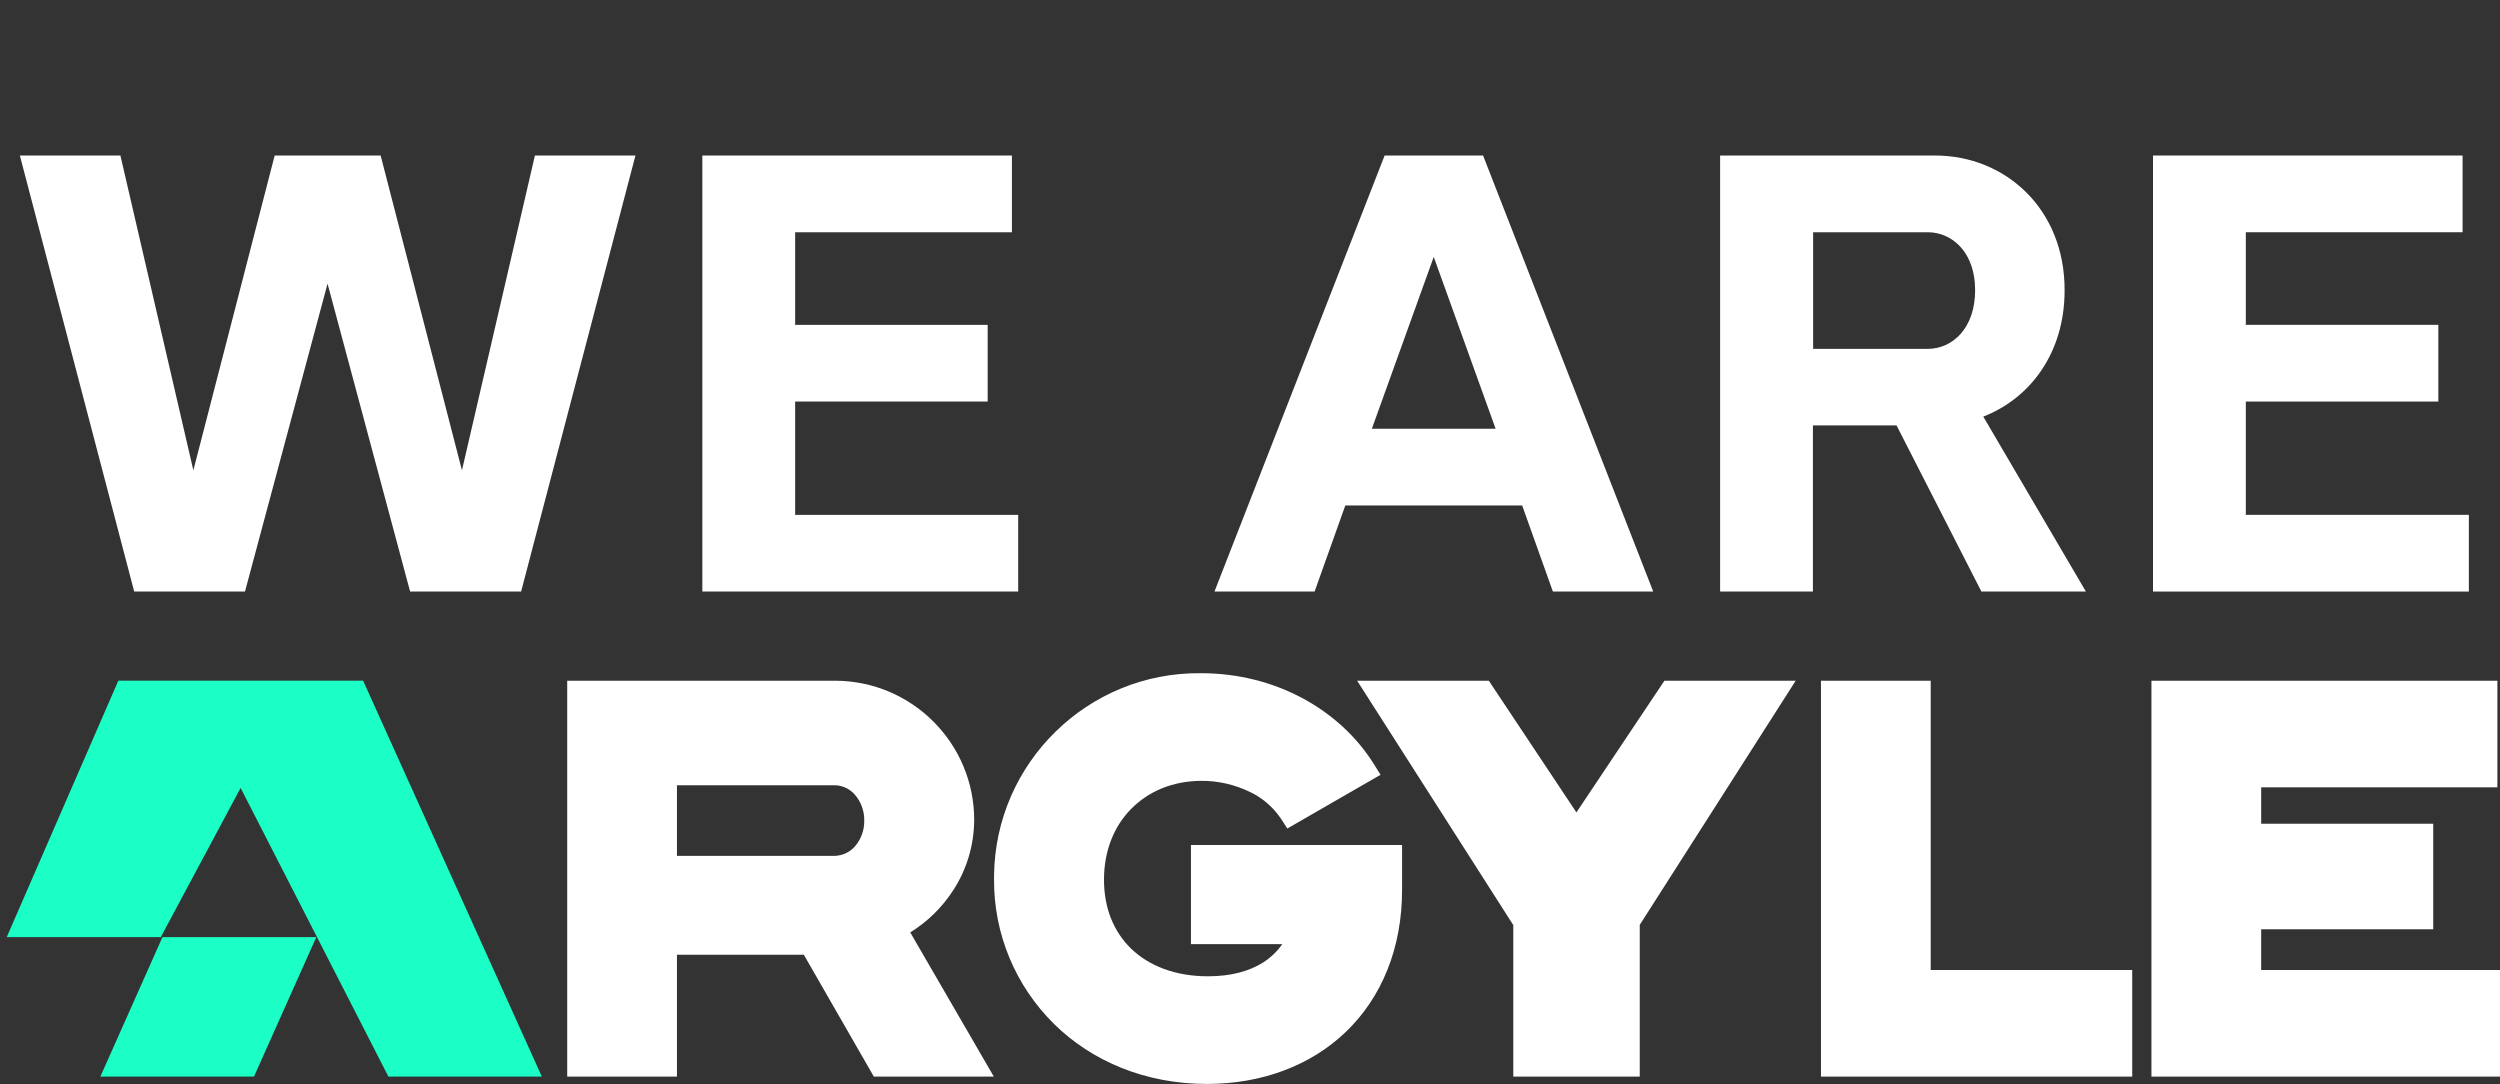
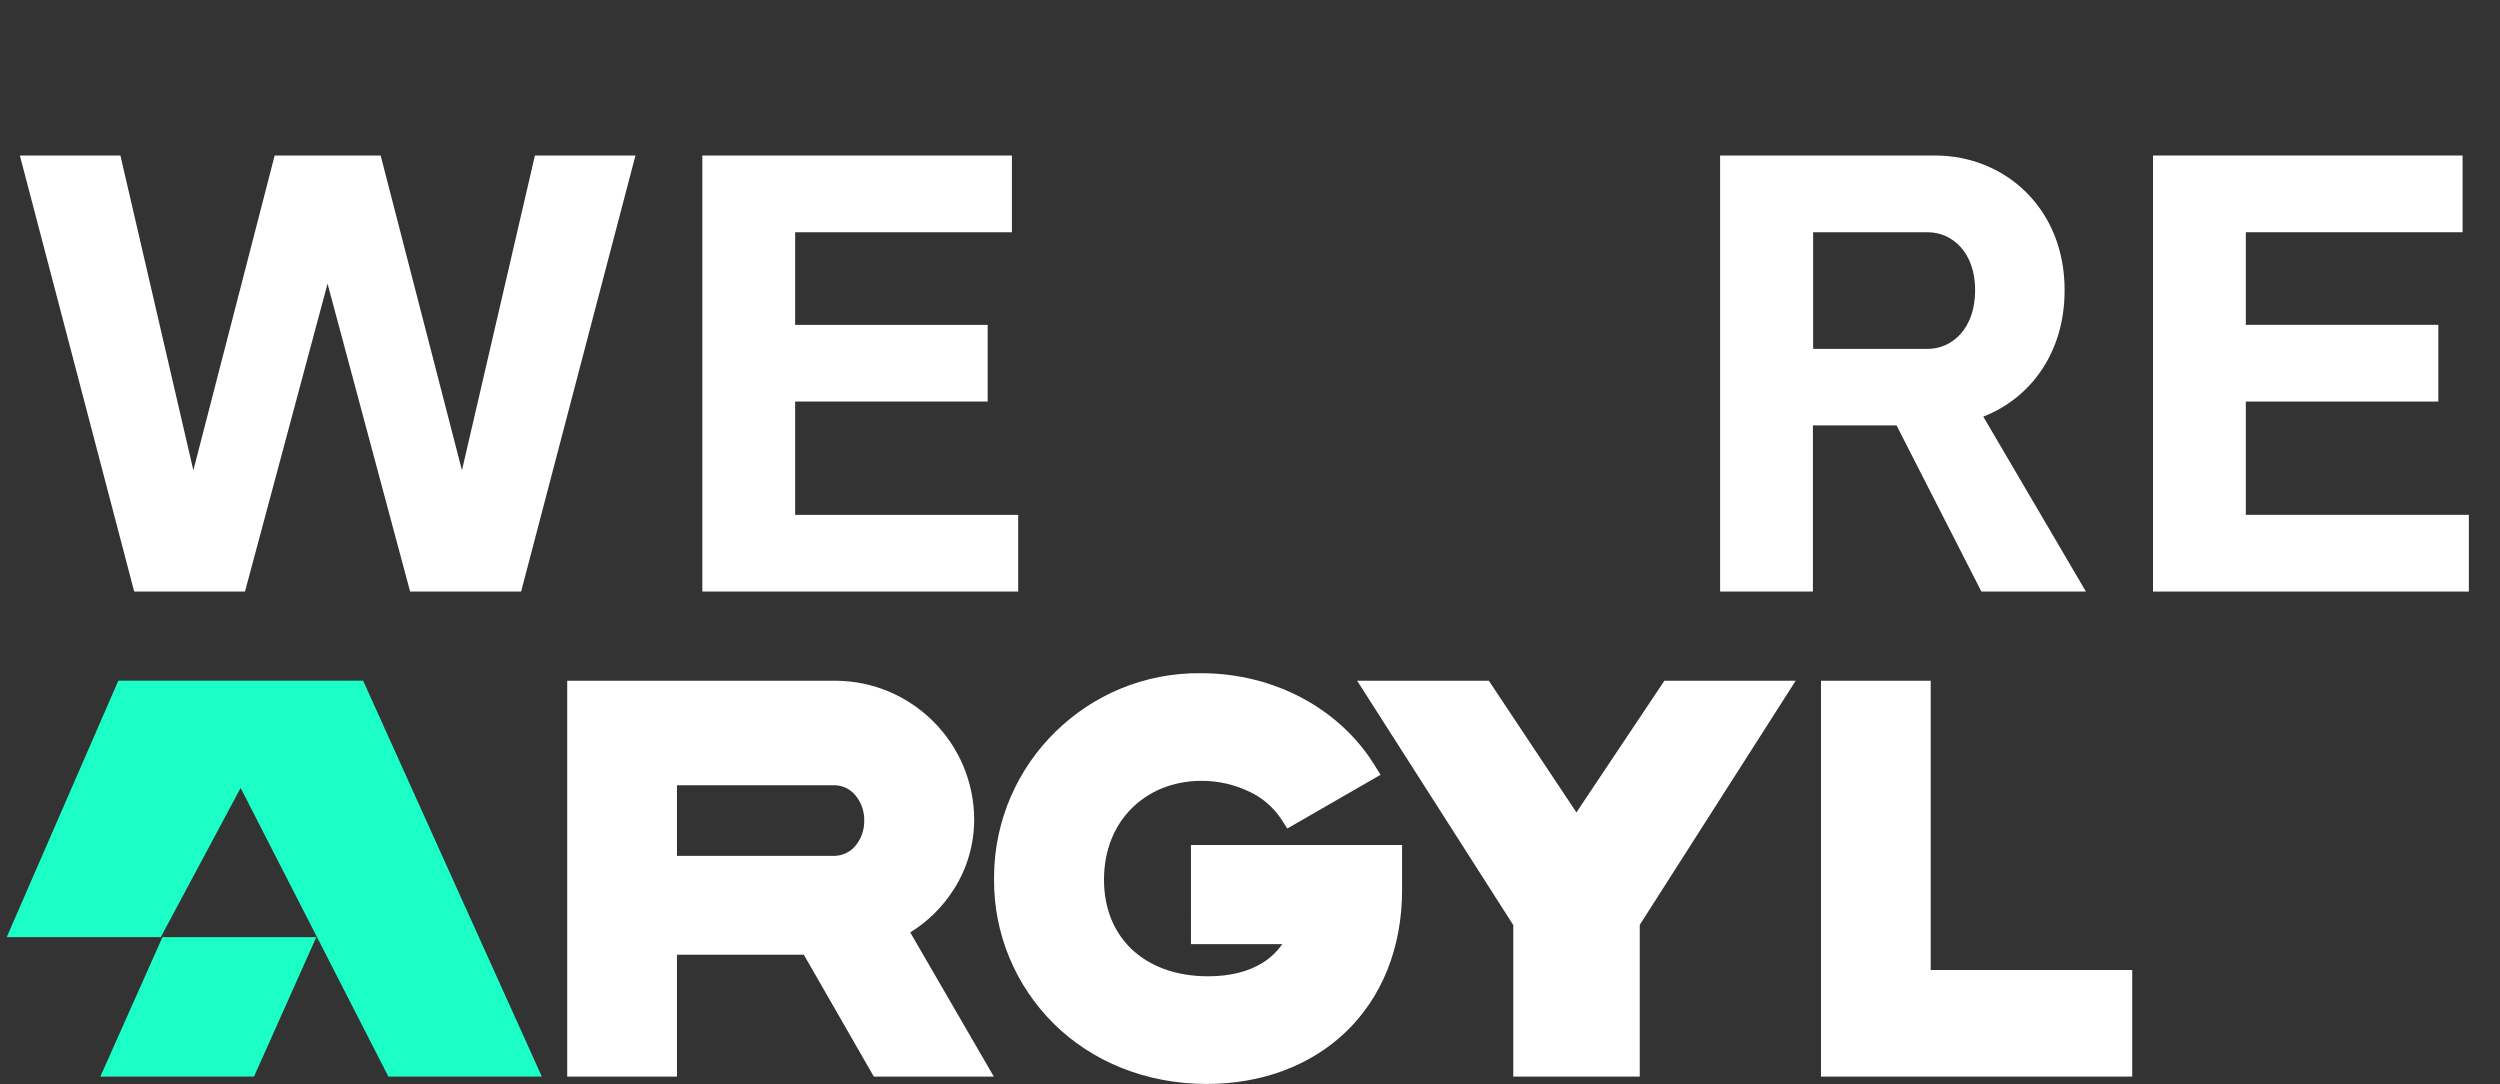
<svg xmlns="http://www.w3.org/2000/svg" version="1.1" id="Layer_1" x="0px" y="0px" viewBox="0 0 1196 518.6" style="enable-background:new 0 0 1196 518.6;" xml:space="preserve">
  <rect x="0" y="0" width="1196" height="518.6" fill="#333333" stroke="none" />
  <style type="text/css">
	.st0{enable-background:new    ;}
	.st1{fill:#FFFFFF;}
	.st2{fill:#1BFEC5;}
</style>
  <g id="Group_4858" transform="translate(-3864 -18510)">
    <g class="st0">
      <path class="st1" d="M4060.2,18793l-39.5-147.3l-39.5,147.3h-53l-54.7-208.6h48.1l34.9,150.6l38.9-150.6h50.7l38.9,150.6    l34.9-150.6h48.1l-54.7,208.6H4060.2z" />
      <path class="st1" d="M4351.1,18793H4200v-208.6h148.1v36.7h-103.7v44.3h92.1v36.7h-92.1v54.2h106.7V18793z" />
-       <path class="st1" d="M4606.9,18793l-14.7-41.2h-84.6l-14.7,41.2H4445l81.4-208.6h47.1l81.4,208.6H4606.9z M4579.5,18715.1    l-29.6-82.2l-29.6,82.2H4579.5z" />
      <path class="st1" d="M4731.3,18713.5v79.5h-44.4v-208.6h26.8h76c33.8,0,62.2,25.7,62,64.6c0,29.7-16.3,51.5-38.9,60.3l49.1,83.7    h-50l-40.6-79.5H4731.3z M4786.2,18676.9c11.9,0,22.7-9.9,22.7-28c0.1-17.8-10.7-27.8-22.7-27.8h-54.8v55.8H4786.2z" />
      <path class="st1" d="M5045.1,18793H4894v-208.6h148.1v36.7h-103.7v44.3h92.1v36.7h-92.1v54.2h106.7V18793z" />
    </g>
    <g>
      <g id="Group_4857" transform="translate(3879.453 18832.059)">
-         <path id="Path_4303" class="st1" d="M440.6,103.8c6.5-10,9.9-21.6,10-33.4c0.1-36.8-29.7-66.7-66.5-66.8c-0.1,0-0.2,0-0.3,0     H255.9V193h52.5v-58.3h60.7l33.5,58.3H460l-40-69C428.3,118.9,435.3,112,440.6,103.8 M308.4,53.6h75.3c3.8,0,7.4,1.7,9.9,4.6     c2.9,3.4,4.5,7.8,4.4,12.3c0.1,4.5-1.5,8.9-4.4,12.3c-2.5,2.9-6.1,4.5-9.9,4.6h-75.3V53.6z" />
+         <path id="Path_4303" class="st1" d="M440.6,103.8c6.5-10,9.9-21.6,10-33.4c0.1-36.8-29.7-66.7-66.5-66.8H255.9V193h52.5v-58.3h60.7l33.5,58.3H460l-40-69C428.3,118.9,435.3,112,440.6,103.8 M308.4,53.6h75.3c3.8,0,7.4,1.7,9.9,4.6     c2.9,3.4,4.5,7.8,4.4,12.3c0.1,4.5-1.5,8.9-4.4,12.3c-2.5,2.9-6.1,4.5-9.9,4.6h-75.3V53.6z" />
        <path id="Path_4304" class="st1" d="M554.4,129.6h43.6c-2.5,3.6-5.8,6.7-9.5,9c-6.5,4-15.1,6.4-26,6.4c-16,0-28.3-5.1-36.7-13.1     c-8.4-8.1-13.1-19.4-13.1-33.1c0-14.2,5-25.9,13.2-34.1c8.2-8.2,19.6-13.1,33.1-13.2c8.2-0.1,16.4,1.8,23.7,5.4     c5.9,2.8,10.9,7.2,14.6,12.6l3.1,4.8L645,48.6l-3.3-5.3C625.6,17.7,595,0,559.1,0c-54.1-0.6-98.5,42.9-99,97c0,0.5,0,1,0,1.5     c-0.2,26.1,10.2,51.1,28.8,69.4c18.1,17.8,43.7,28.6,73,28.6c26.2,0,49.6-8.7,66.5-24.9c16.9-16.2,27-39.8,26.9-68.3V82.2h-101     V129.6z" />
        <path id="Path_4305" class="st1" d="M780.8,3.6l-42.1,63l-41.9-63h-63l74.7,116.9V193h60.5v-72.6L843.6,3.6H780.8z" />
        <path id="Path_4306" class="st1" d="M908.2,142V3.6h-52.5V193h148.9v-51L908.2,142L908.2,142z" />
-         <path id="Path_4307" class="st1" d="M1174.6,142h-108.3v-19.5h82.3V72h-82.3V54.6h113v-51h-165.5V193h166.8v-51L1174.6,142z" />
        <g id="Group_4855" transform="translate(-12.239 3.579)">
          <path id="Path_4308" class="st2" d="M74.5,122.7l-29.7,66.7h73.5l29.8-66.7L74.5,122.7z" />
          <path id="Path_4309" class="st2" d="M53.4,0L0,122.7h73.7l38.2-71.4l70.7,138.1H256L170.5,0H53.4z" />
        </g>
      </g>
    </g>
  </g>
</svg>